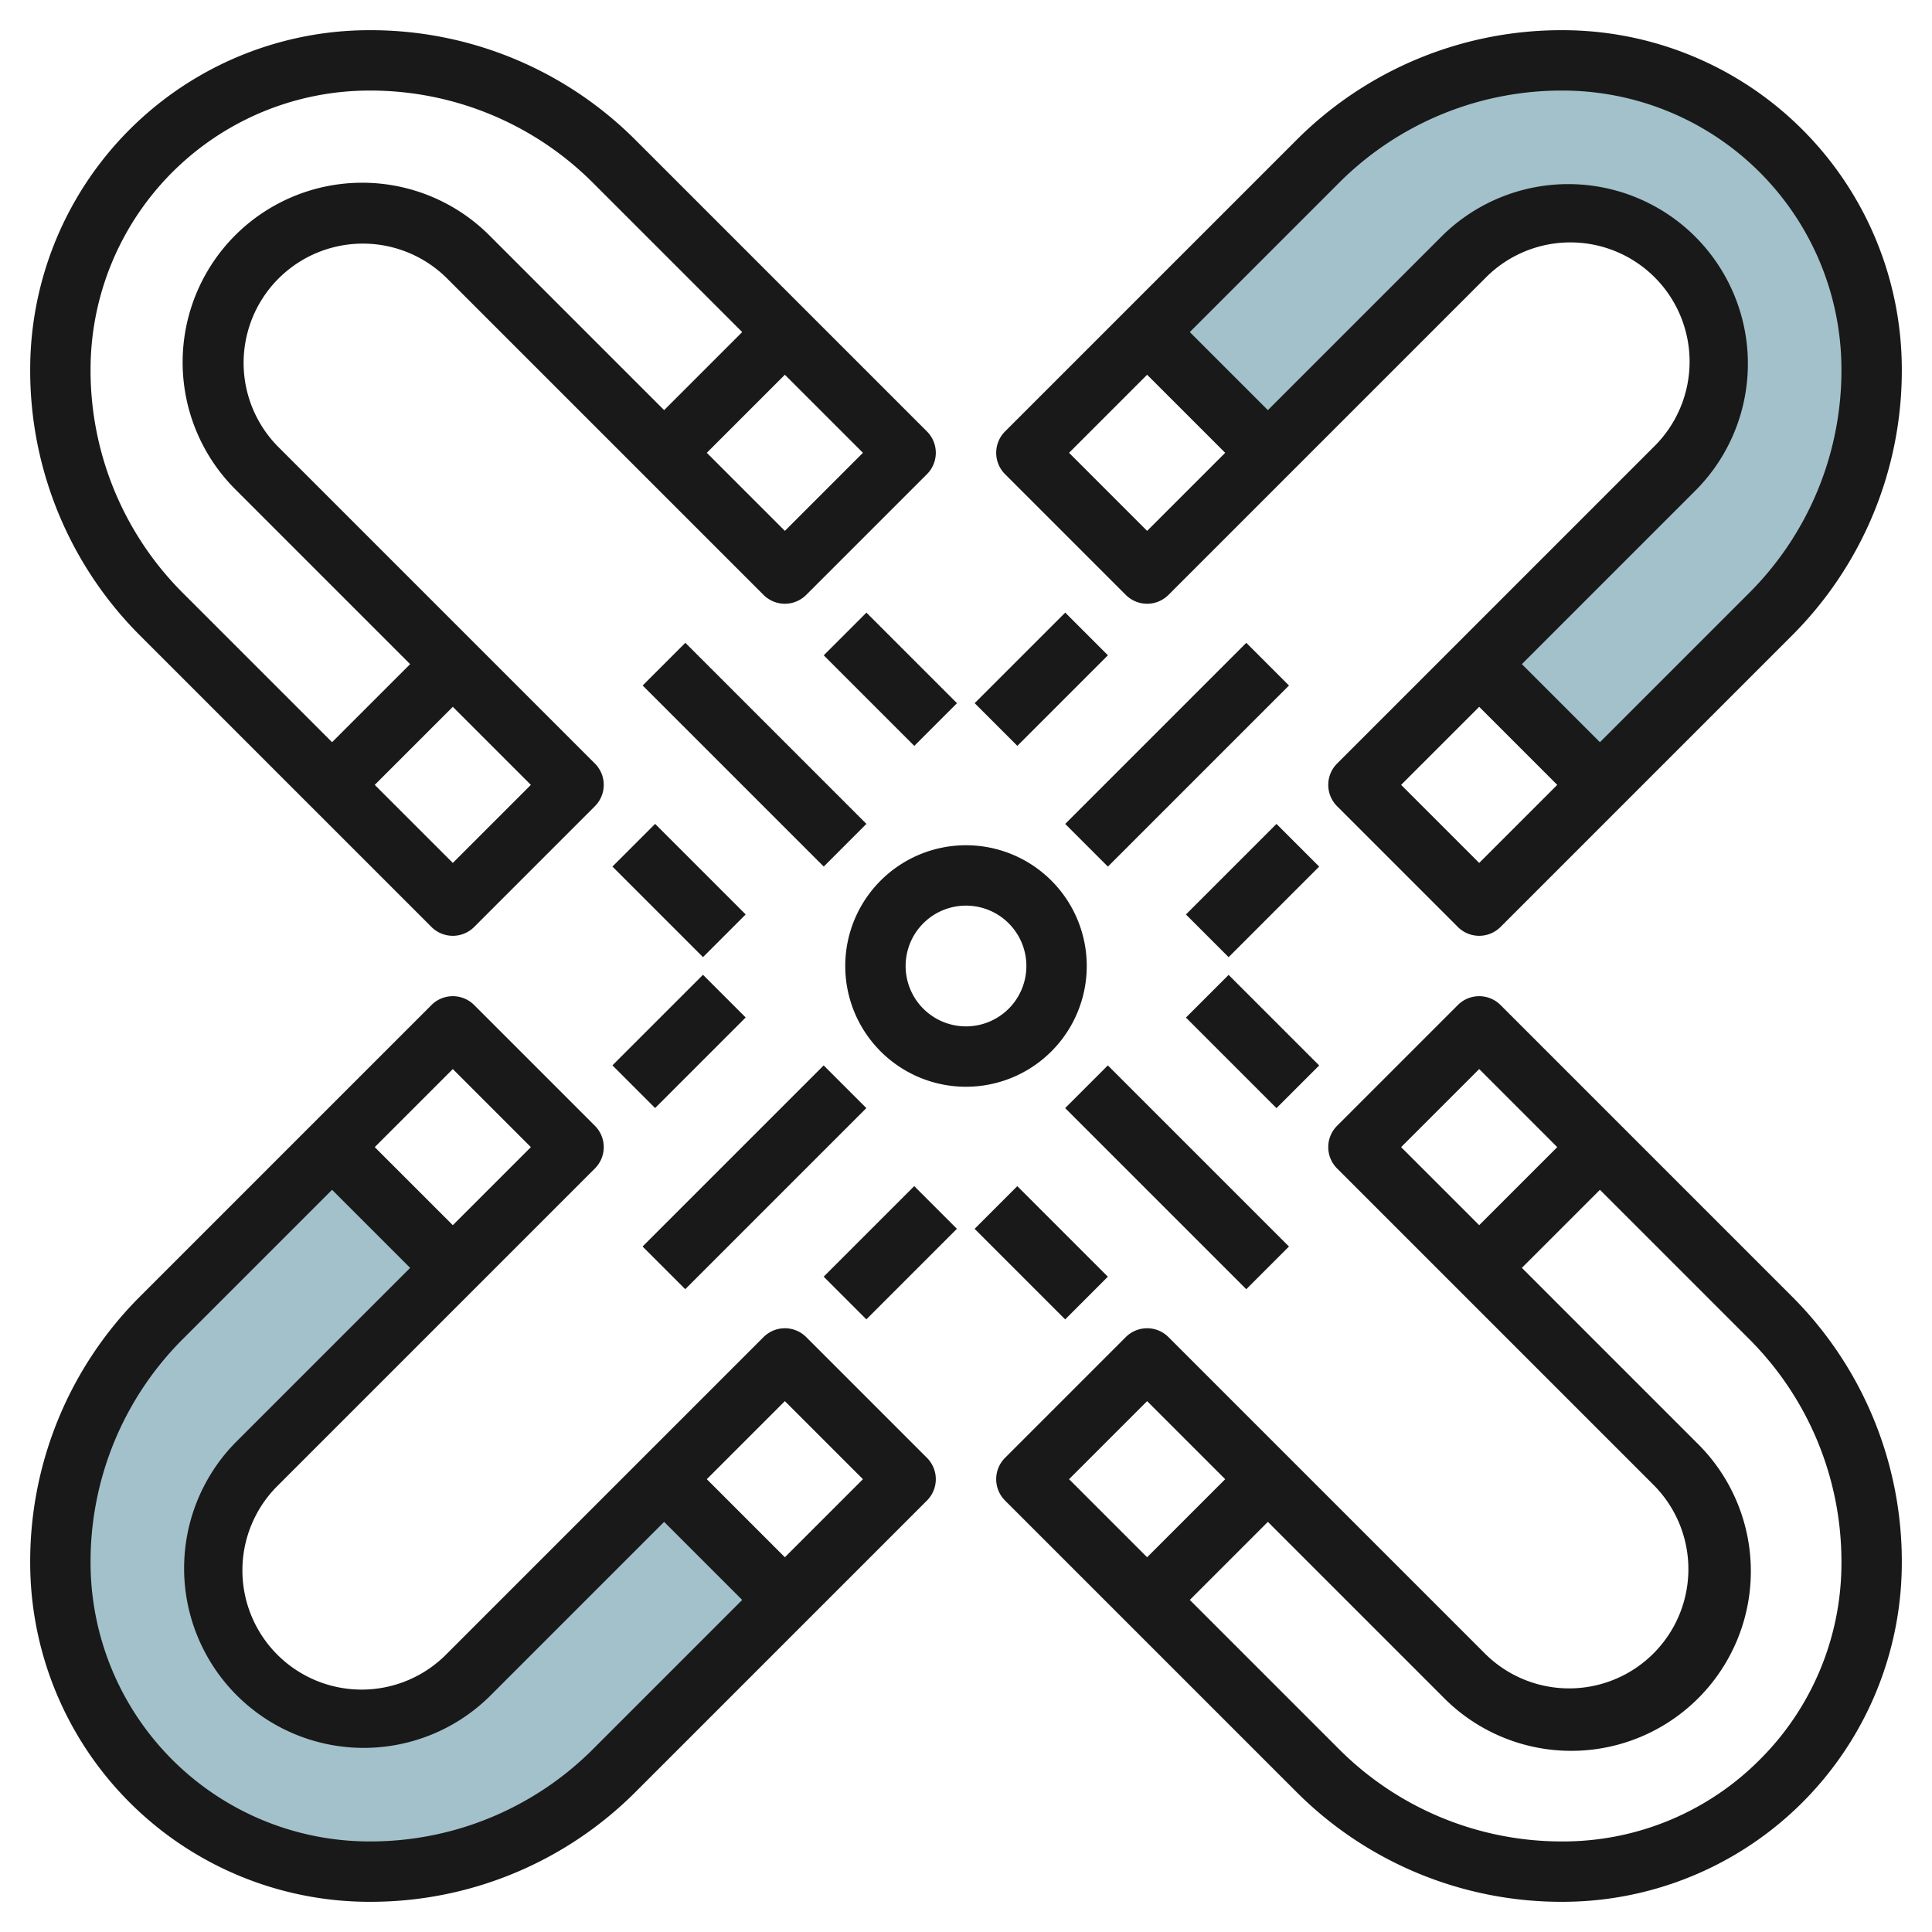
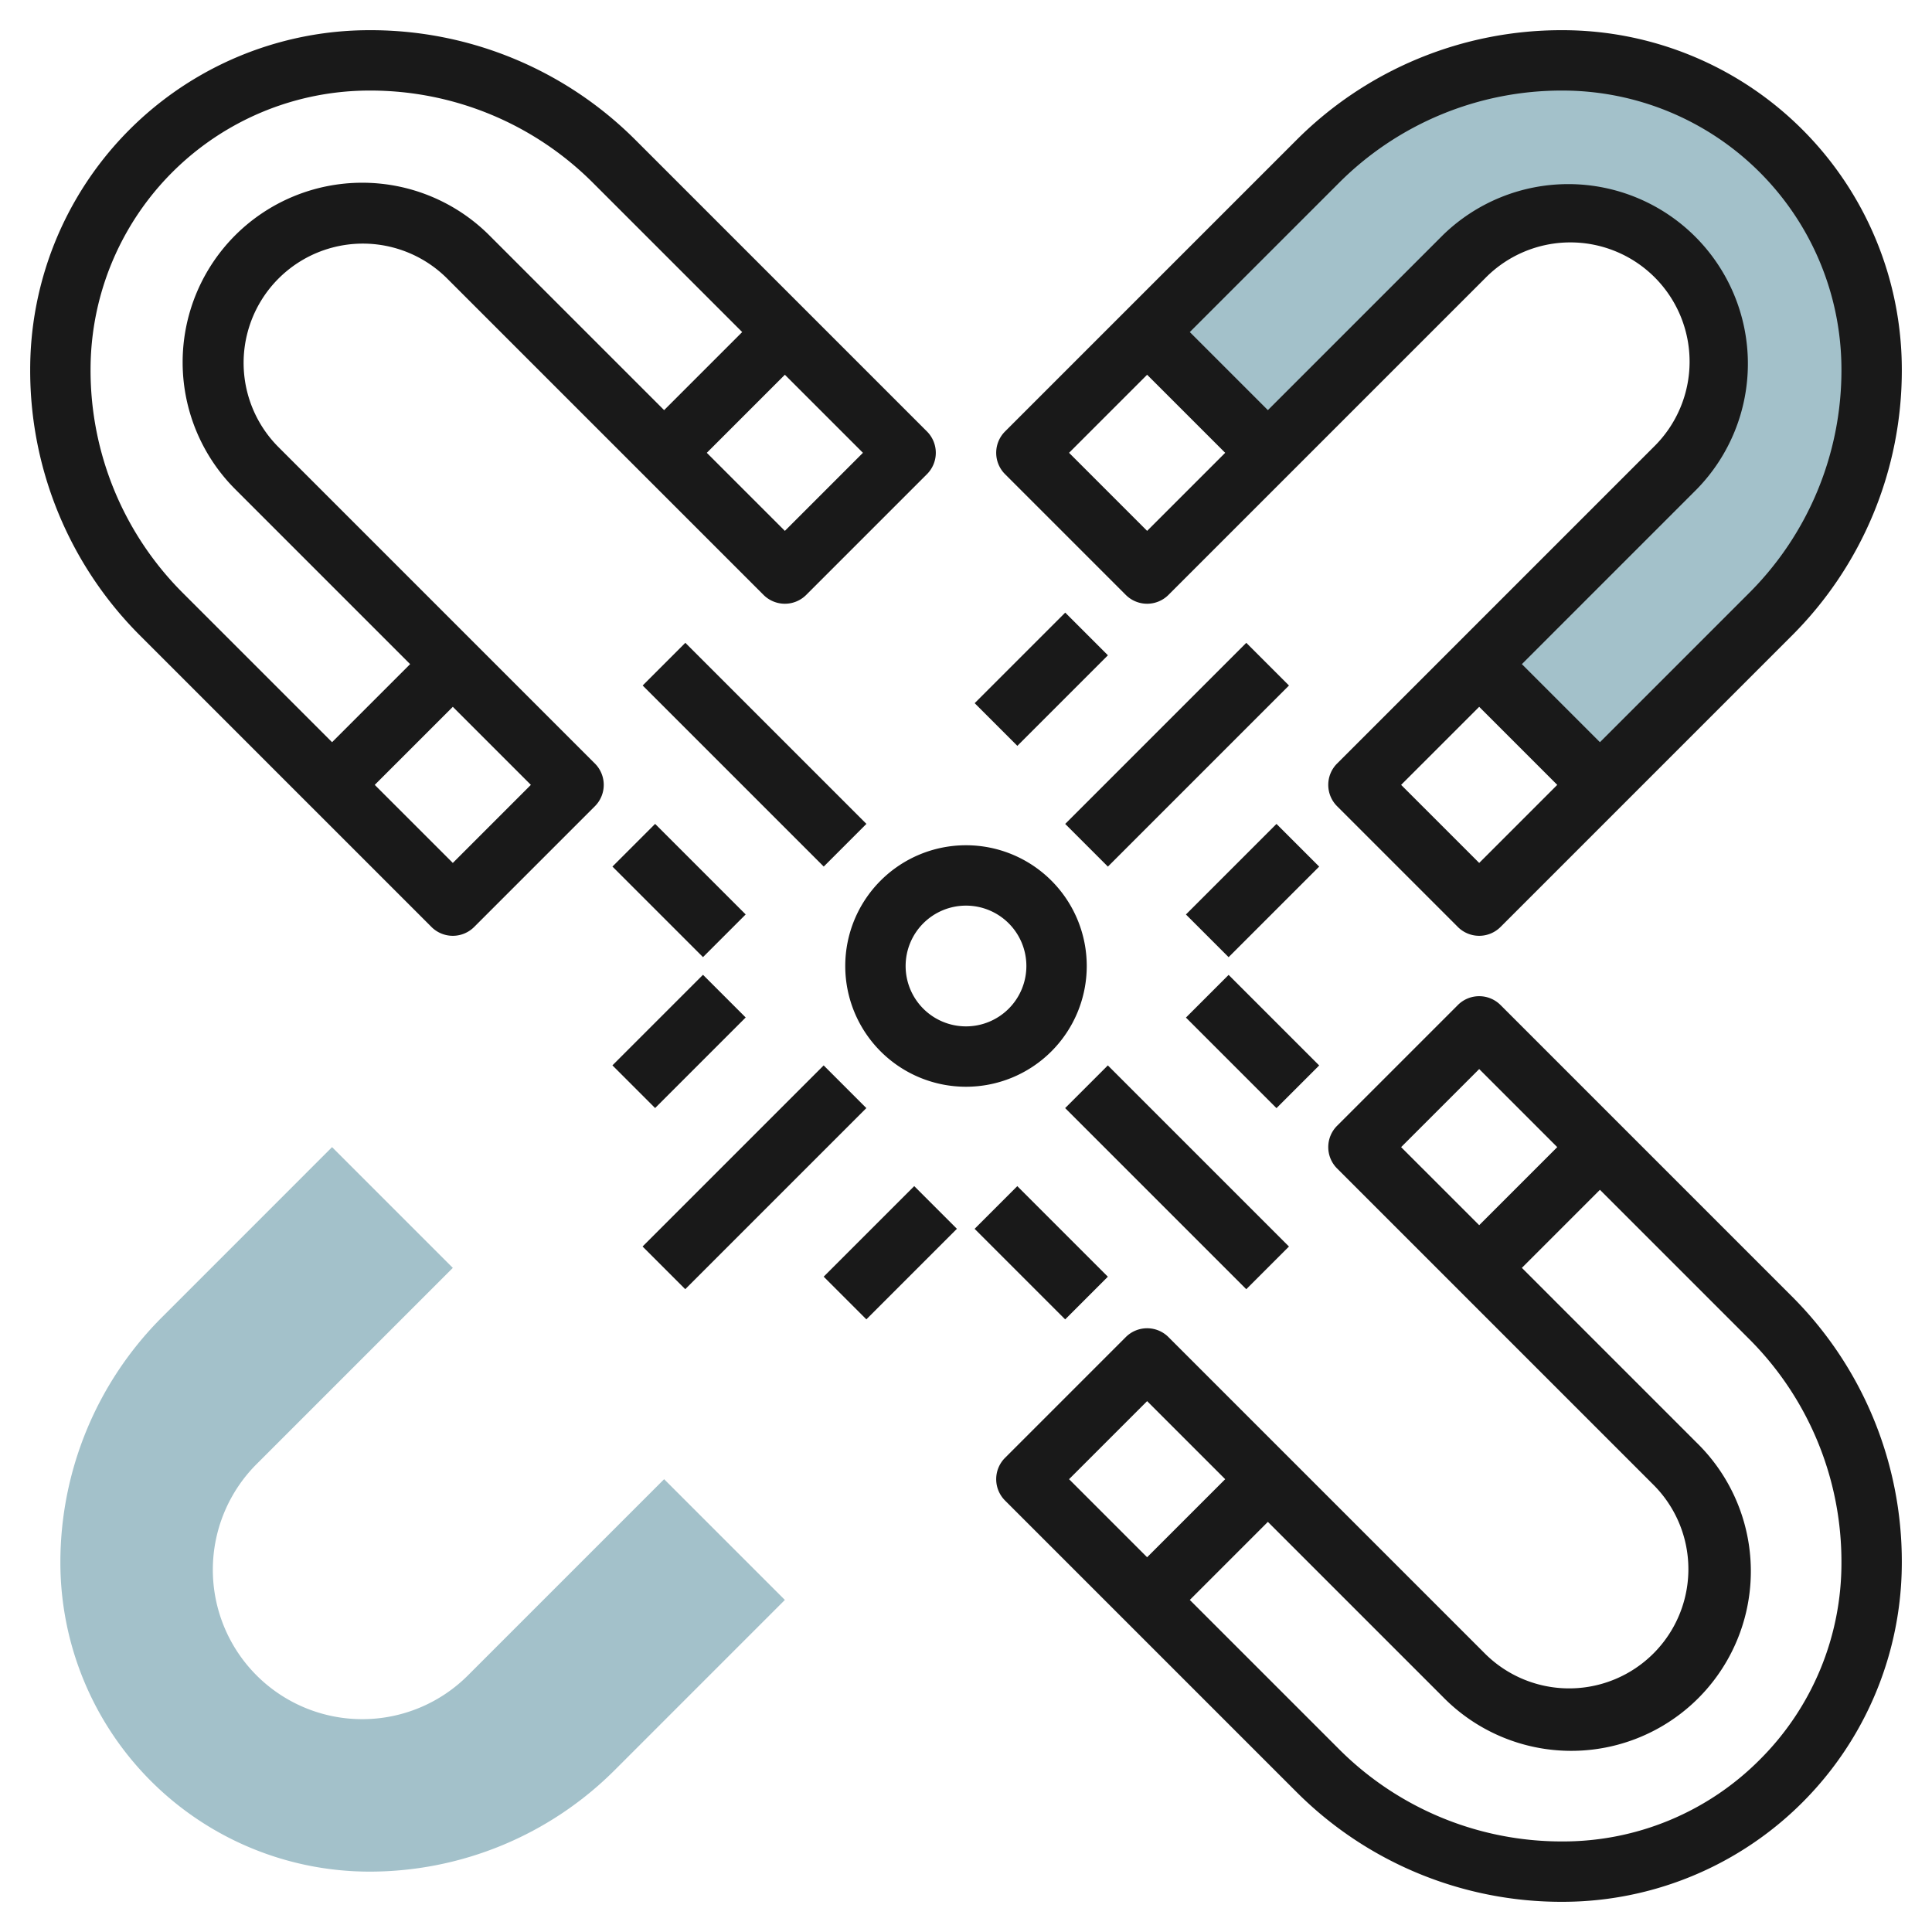
<svg xmlns="http://www.w3.org/2000/svg" id="Layer_3" height="512" viewBox="0 0 64 64" width="512" data-name="Layer 3">
  <path d="m26 53-5.636 5.636a11.484 11.484 0 0 1 -8.121 3.364 10.244 10.244 0 0 1 -7.243-3 10.245 10.245 0 0 1 -3-7.242 11.484 11.484 0 0 1 3.364-8.121l5.636-5.637 4 4-6.5 6.5a4.95 4.95 0 0 0 0 7 4.95 4.95 0 0 0 7 0l6.5-6.5z" fill="#a3c1ca" />
  <path d="m53 26 5.636-5.636a11.484 11.484 0 0 0 3.364-8.121 10.244 10.244 0 0 0 -3-7.243 10.245 10.245 0 0 0 -7.242-3 11.484 11.484 0 0 0 -8.121 3.364l-5.637 5.636 4 4 6.5-6.5a4.95 4.95 0 0 1 7 0 4.95 4.95 0 0 1 0 7l-6.5 6.5z" fill="#a3c1ca" />
  <g fill="#191919">
-     <path d="m26.707 44.293a1 1 0 0 0 -1.414 0l-10.5 10.5a3.95 3.95 0 1 1 -5.586-5.586l10.5-10.5a1 1 0 0 0 0-1.414l-4-4a1 1 0 0 0 -1.414 0l-9.636 9.636a12.405 12.405 0 0 0 -3.657 8.829 11.243 11.243 0 0 0 11.243 11.242 12.4 12.4 0 0 0 8.828-3.657l9.636-9.636a1 1 0 0 0 0-1.414zm-11.707-8.879 2.586 2.586-2.586 2.586-2.586-2.586zm4.657 22.515a10.42 10.42 0 0 1 -7.414 3.071 9.242 9.242 0 0 1 -9.243-9.242 10.419 10.419 0 0 1 3.071-7.415l4.929-4.929 2.586 2.586-5.793 5.793a5.95 5.95 0 0 0 8.414 8.414l5.793-5.793 2.586 2.586zm6.343-6.343-2.586-2.586 2.586-2.586 2.586 2.586z" />
    <path d="m49.707 33.293a1 1 0 0 0 -1.414 0l-4 4a1 1 0 0 0 0 1.414l10.5 10.5a3.95 3.95 0 0 1 -5.586 5.586l-10.5-10.5a1 1 0 0 0 -1.414 0l-4 4a1 1 0 0 0 0 1.414l9.636 9.636a12.4 12.4 0 0 0 8.828 3.657 11.241 11.241 0 0 0 11.243-11.242 12.405 12.405 0 0 0 -3.657-8.829zm-.707 2.121 2.586 2.586-2.586 2.586-2.586-2.586zm-11 11 2.586 2.586-2.586 2.586-2.586-2.586zm20.294 11.878a9.184 9.184 0 0 1 -6.537 2.708 10.42 10.42 0 0 1 -7.414-3.071l-4.929-4.929 2.586-2.586 5.793 5.793a5.95 5.95 0 1 0 8.414-8.414l-5.793-5.793 2.586-2.586 4.929 4.929a10.419 10.419 0 0 1 3.071 7.415 9.182 9.182 0 0 1 -2.706 6.534z" />
    <path d="m21.071 4.657a12.4 12.4 0 0 0 -8.828-3.657 11.241 11.241 0 0 0 -11.243 11.242 12.405 12.405 0 0 0 3.657 8.829l9.636 9.636a1 1 0 0 0 1.414 0l4-4a1 1 0 0 0 0-1.414l-10.5-10.5a3.95 3.95 0 0 1 5.586-5.586l10.5 10.5a1 1 0 0 0 1.414 0l4-4a1 1 0 0 0 0-1.414zm-6.071 23.929-2.586-2.586 2.586-2.586 2.586 2.586zm-7.207-20.793a5.949 5.949 0 0 0 0 8.414l5.793 5.793-2.586 2.586-4.929-4.929a10.419 10.419 0 0 1 -3.071-7.415 9.242 9.242 0 0 1 9.243-9.242 10.42 10.42 0 0 1 7.414 3.071l4.929 4.929-2.586 2.586-5.793-5.793a5.956 5.956 0 0 0 -8.414 0zm18.207 9.793-2.586-2.586 2.586-2.586 2.586 2.586z" />
    <path d="m51.757 1a12.4 12.4 0 0 0 -8.828 3.657l-9.636 9.636a1 1 0 0 0 0 1.414l4 4a1 1 0 0 0 1.414 0l10.5-10.5a3.95 3.95 0 1 1 5.586 5.586l-10.5 10.5a1 1 0 0 0 0 1.414l4 4a1 1 0 0 0 1.414 0l9.636-9.636a12.405 12.405 0 0 0 3.657-8.829 11.243 11.243 0 0 0 -11.243-11.242zm-13.757 16.586-2.586-2.586 2.586-2.586 2.586 2.586zm11 11-2.586-2.586 2.586-2.586 2.586 2.586zm8.929-8.929-4.929 4.929-2.586-2.586 5.793-5.793a5.95 5.95 0 0 0 -8.414-8.414l-5.793 5.793-2.586-2.586 4.929-4.929a10.42 10.42 0 0 1 7.414-3.071 9.242 9.242 0 0 1 9.243 9.242 10.419 10.419 0 0 1 -3.071 7.415z" />
    <path d="m24 20.758h2v8.484h-2z" transform="matrix(.707 -.707 .707 .707 -10.355 25)" />
-     <path d="m28.5 20.379h2v4.243h-2z" transform="matrix(.707 -.707 .707 .707 -7.27 27.45)" />
    <path d="m21.5 27.379h2v4.243h-2z" transform="matrix(.707 -.707 .707 .707 -14.27 24.55)" />
    <path d="m34.757 24h8.485v2h-8.485z" transform="matrix(.707 -.707 .707 .707 -6.255 34.899)" />
    <path d="m32.379 21.5h4.243v2h-4.243z" transform="matrix(.707 -.707 .707 .707 -5.805 30.985)" />
    <path d="m39.379 28.5h4.243v2h-4.243z" transform="matrix(.707 -.707 .707 .707 -8.705 37.985)" />
    <path d="m20.757 38h8.485v2h-8.485z" transform="matrix(.707 -.707 .707 .707 -20.255 29.101)" />
    <path d="m27.379 40.5h4.243v2h-4.243z" transform="matrix(.707 -.707 .707 .707 -20.705 33.015)" />
    <path d="m20.379 33.5h4.243v2h-4.243z" transform="matrix(.707 -.707 .707 .707 -17.805 26.015)" />
    <path d="m38 34.756h2v8.487h-2z" transform="matrix(.707 -.707 .707 .707 -16.154 39)" />
    <path d="m33.5 39.379h2v4.243h-2z" transform="matrix(.707 -.707 .707 .707 -19.24 36.55)" />
    <path d="m40.5 32.379h2v4.243h-2z" transform="matrix(.707 -.707 .707 .707 -12.24 39.45)" />
    <path d="m36 32a4 4 0 1 0 -4 4 4 4 0 0 0 4-4zm-4 2a2 2 0 1 1 2-2 2 2 0 0 1 -2 2z" />
  </g>
</svg>